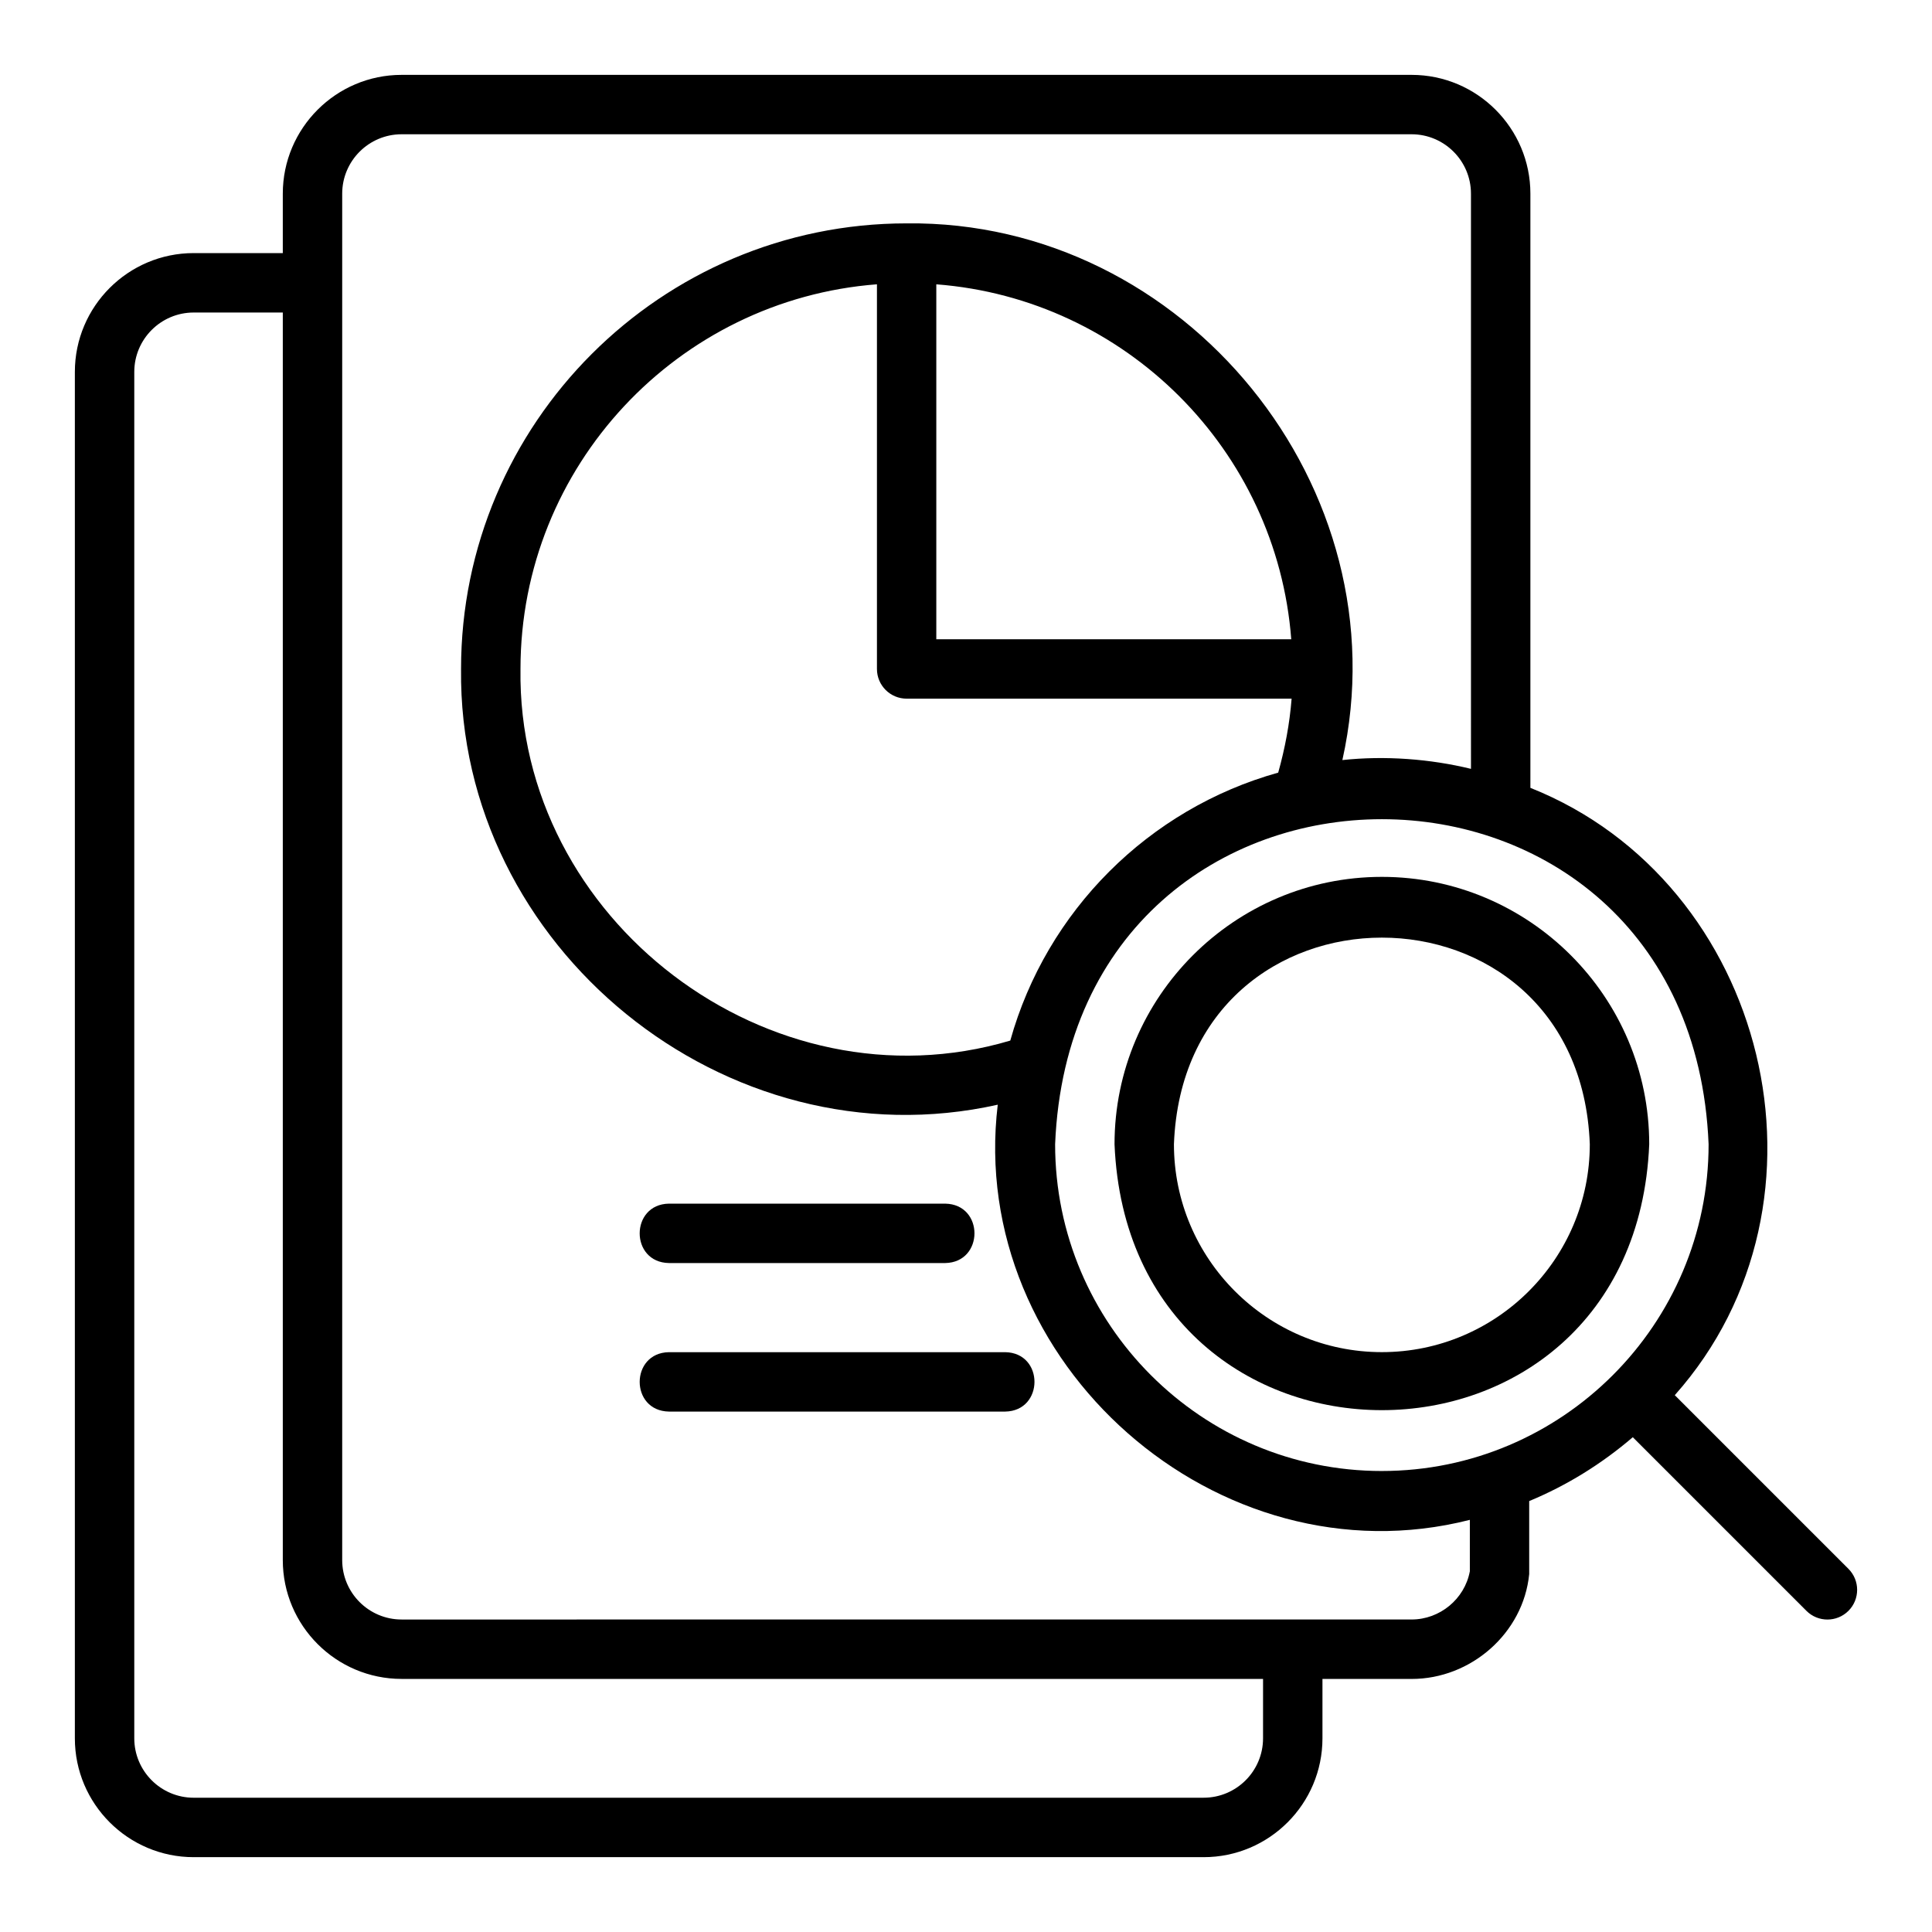
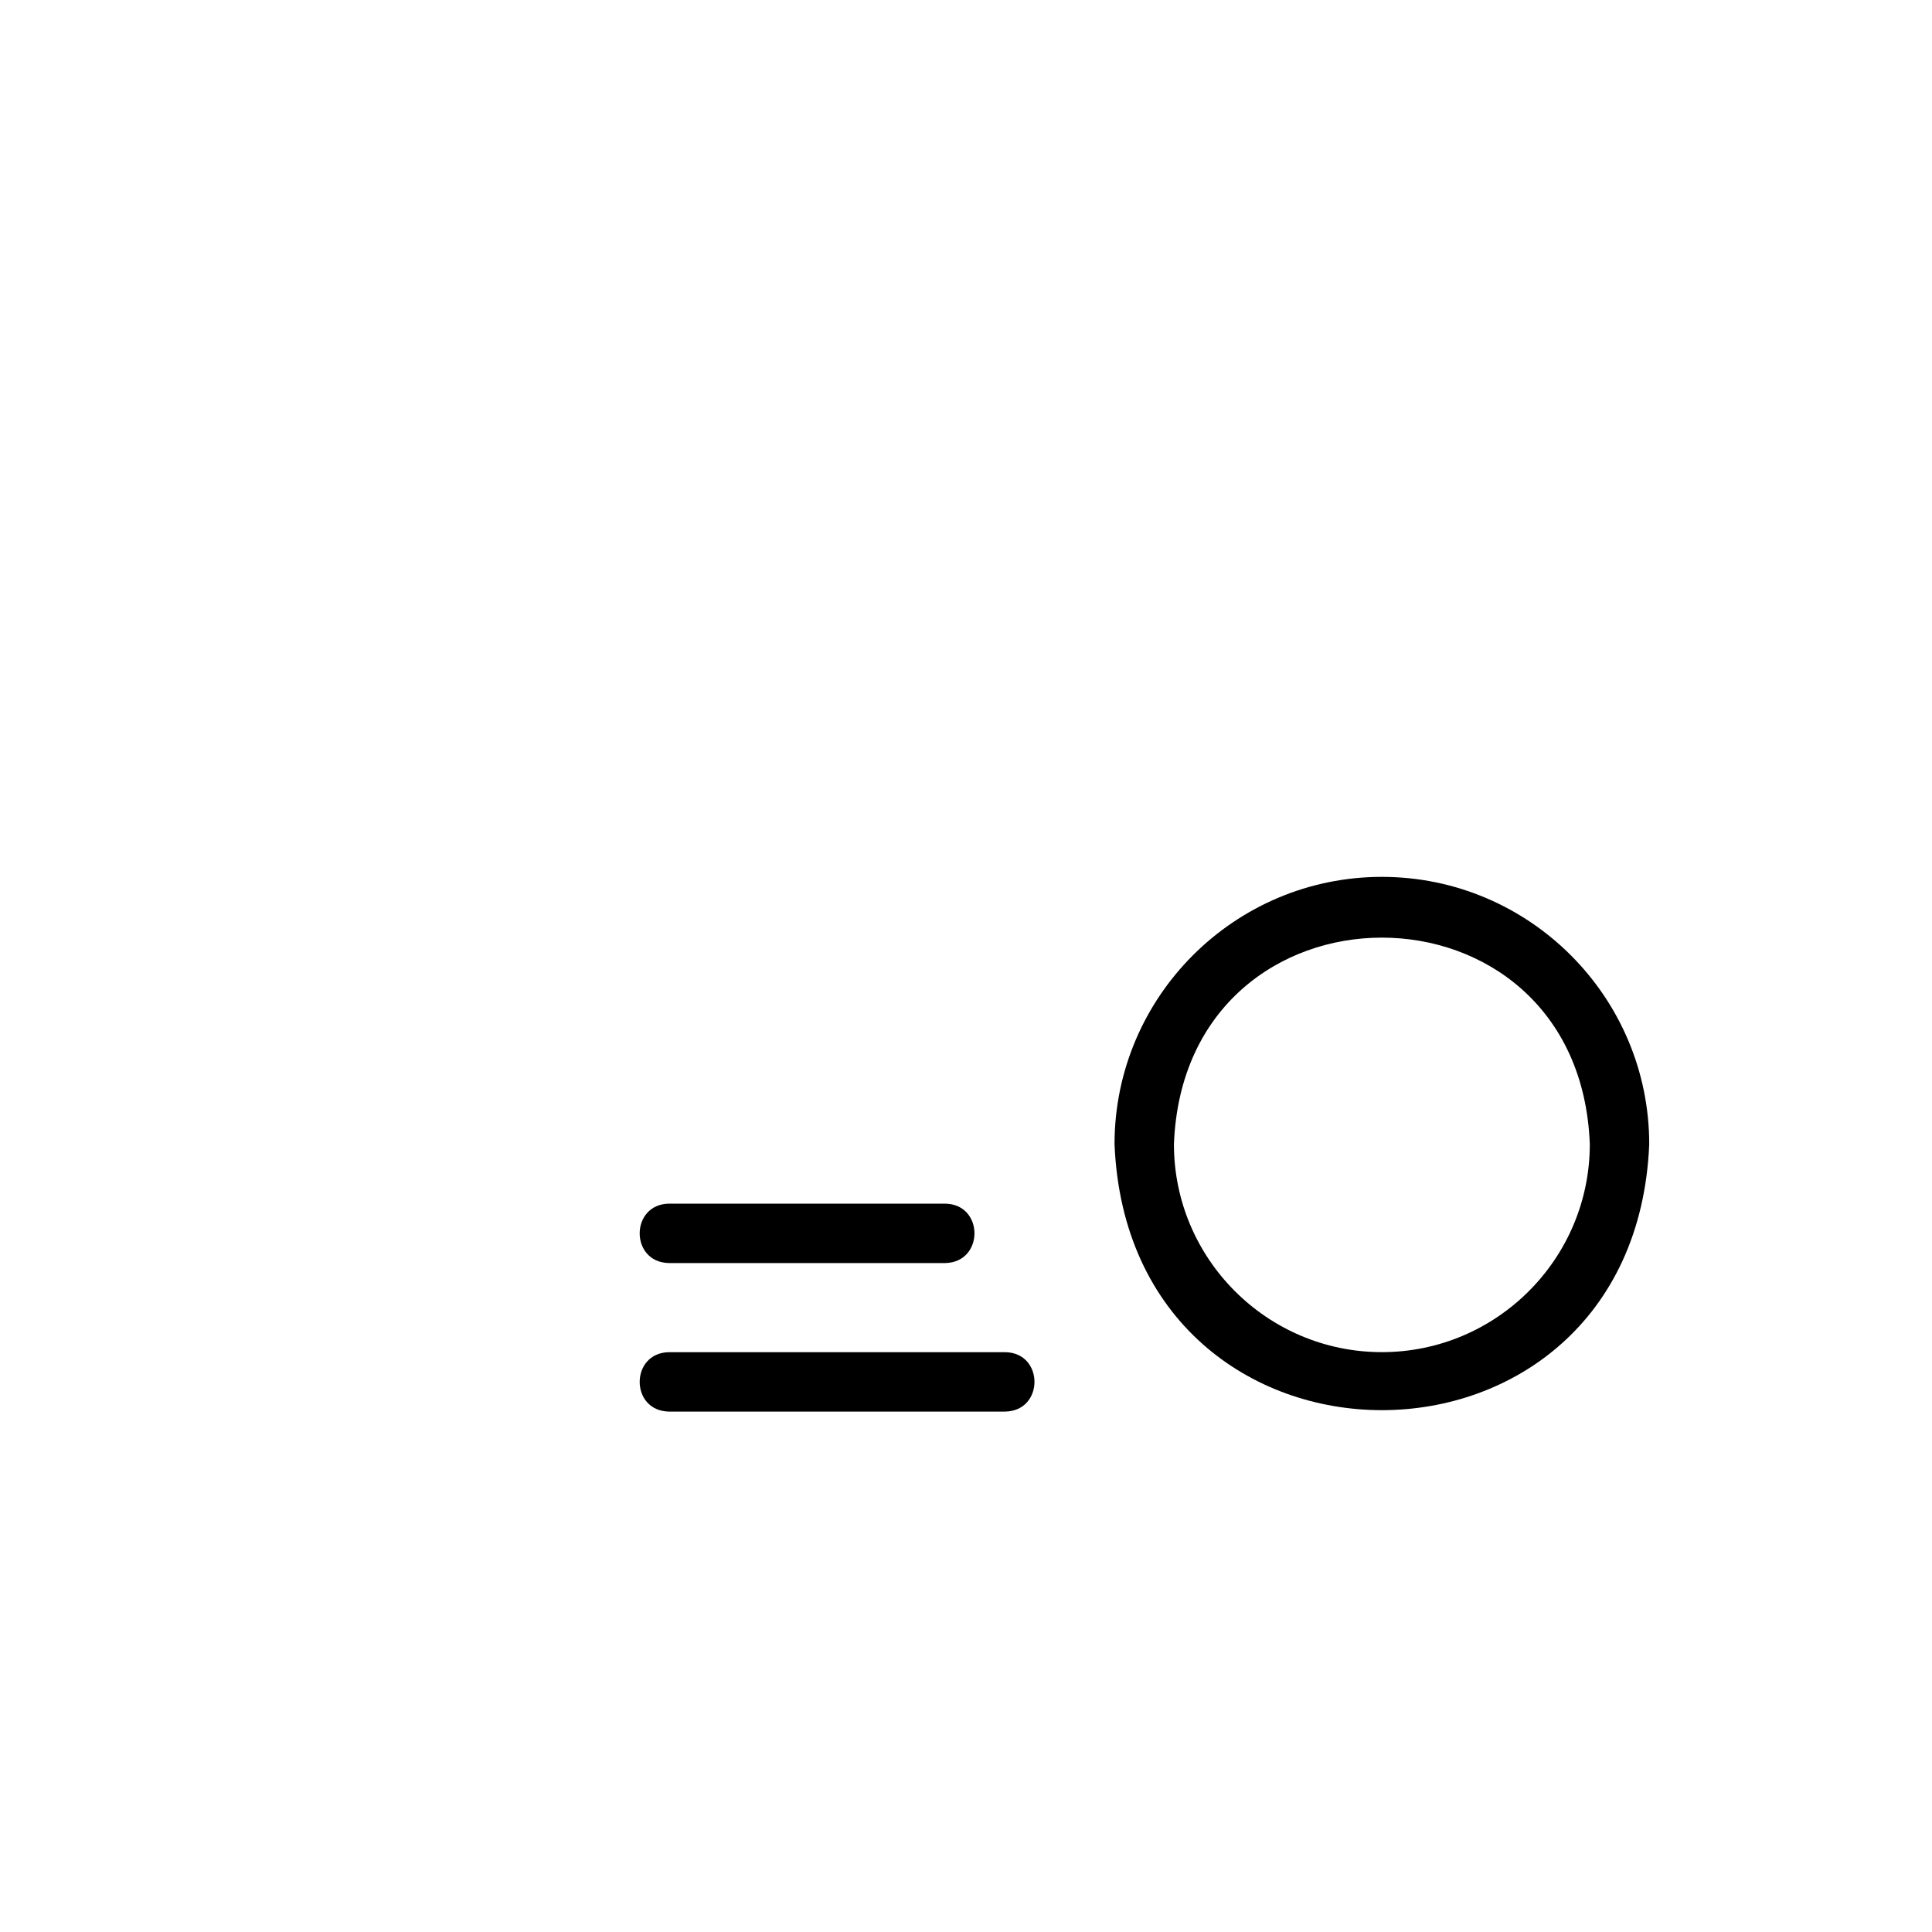
<svg xmlns="http://www.w3.org/2000/svg" fill="#000000" width="800px" height="800px" version="1.1" viewBox="144 144 512 512">
  <g>
    <path d="m321.28 478.72h73.207c10.324-0.168 10.363-15.57 0-15.742h-73.207c-10.324 0.168-10.363 15.57 0 15.742z" />
    <path d="m410.39 502.34h-89.109c-10.32 0.164-10.367 15.57 0 15.742h89.109c10.32-0.164 10.367-15.57 0-15.742z" />
    <path d="m510.21 376.38c-39.062 0-70.848 31.781-70.848 70.848 3.891 93.988 137.82 93.961 141.7 0 0-39.066-31.785-70.848-70.848-70.848zm0 125.95c-30.387 0-55.105-24.723-55.105-55.105 2.773-73.004 107.45-72.984 110.21 0 0 30.379-24.719 55.105-55.105 55.105z" />
-     <path d="m587.84 513.73c45.633-51.328 24.598-135.92-38.27-160.94v-157.46c0-17.363-14.125-31.488-31.488-31.488h-267.65c-17.363 0-31.488 14.125-31.488 31.488v15.742h-23.617c-17.363 0-31.488 14.125-31.488 31.488v362.12c0 17.367 14.125 31.488 31.488 31.488h267.65c17.363 0 31.488-14.121 31.488-31.488v-15.742h23.617c15.711 0.023 29.629-12.121 31.172-27.789v-19.348c10.07-4.172 19.301-9.934 27.453-16.926l46.016 46.016c3.074 3.074 8.055 3.074 11.133 0 3.074-3.074 3.074-8.055 0-11.133l-46.016-46.016zm-109.12 90.941c0 8.68-7.062 15.742-15.742 15.742l-267.65 0.004c-8.684 0-15.742-7.066-15.742-15.742v-362.11c0-8.684 7.062-15.742 15.742-15.742h23.617v330.62c0 17.367 14.125 31.488 31.488 31.488h228.29zm54.789-44.195c-1.383 7.281-7.922 12.707-15.43 12.707l-267.65 0.004c-8.684 0-15.742-7.066-15.742-15.742v-362.12c0-8.684 7.062-15.742 15.742-15.742h267.65c8.684 0 15.742 7.062 15.742 15.742l0.004 152.43c-10.828-2.637-22.785-3.543-34.082-2.328 16.094-72.027-41.68-143.09-115.48-142.23-65.109 0-118.08 52.969-118.08 118.08-0.855 73.797 70.199 131.59 142.23 115.48-8.215 68.41 58.355 127.04 125.11 110.02v13.688zm-149.25-231.32h102.03c-0.516 6.621-1.75 13.168-3.551 19.598-34.352 9.602-61.406 36.656-71.004 71.012-63.762 18.934-130.78-31.961-129.8-98.484 0-53.773 41.711-97.891 94.465-101.94v101.94c0 4.348 3.523 7.871 7.871 7.871zm7.871-15.742v-94.066c50.148 3.844 90.223 43.918 94.066 94.066zm118.08 220.42c-47.746 0-86.594-38.844-86.594-86.594 4.758-114.88 168.45-114.84 173.18 0 0 47.746-38.844 86.59-86.594 86.59z" />
  </g>
</svg>